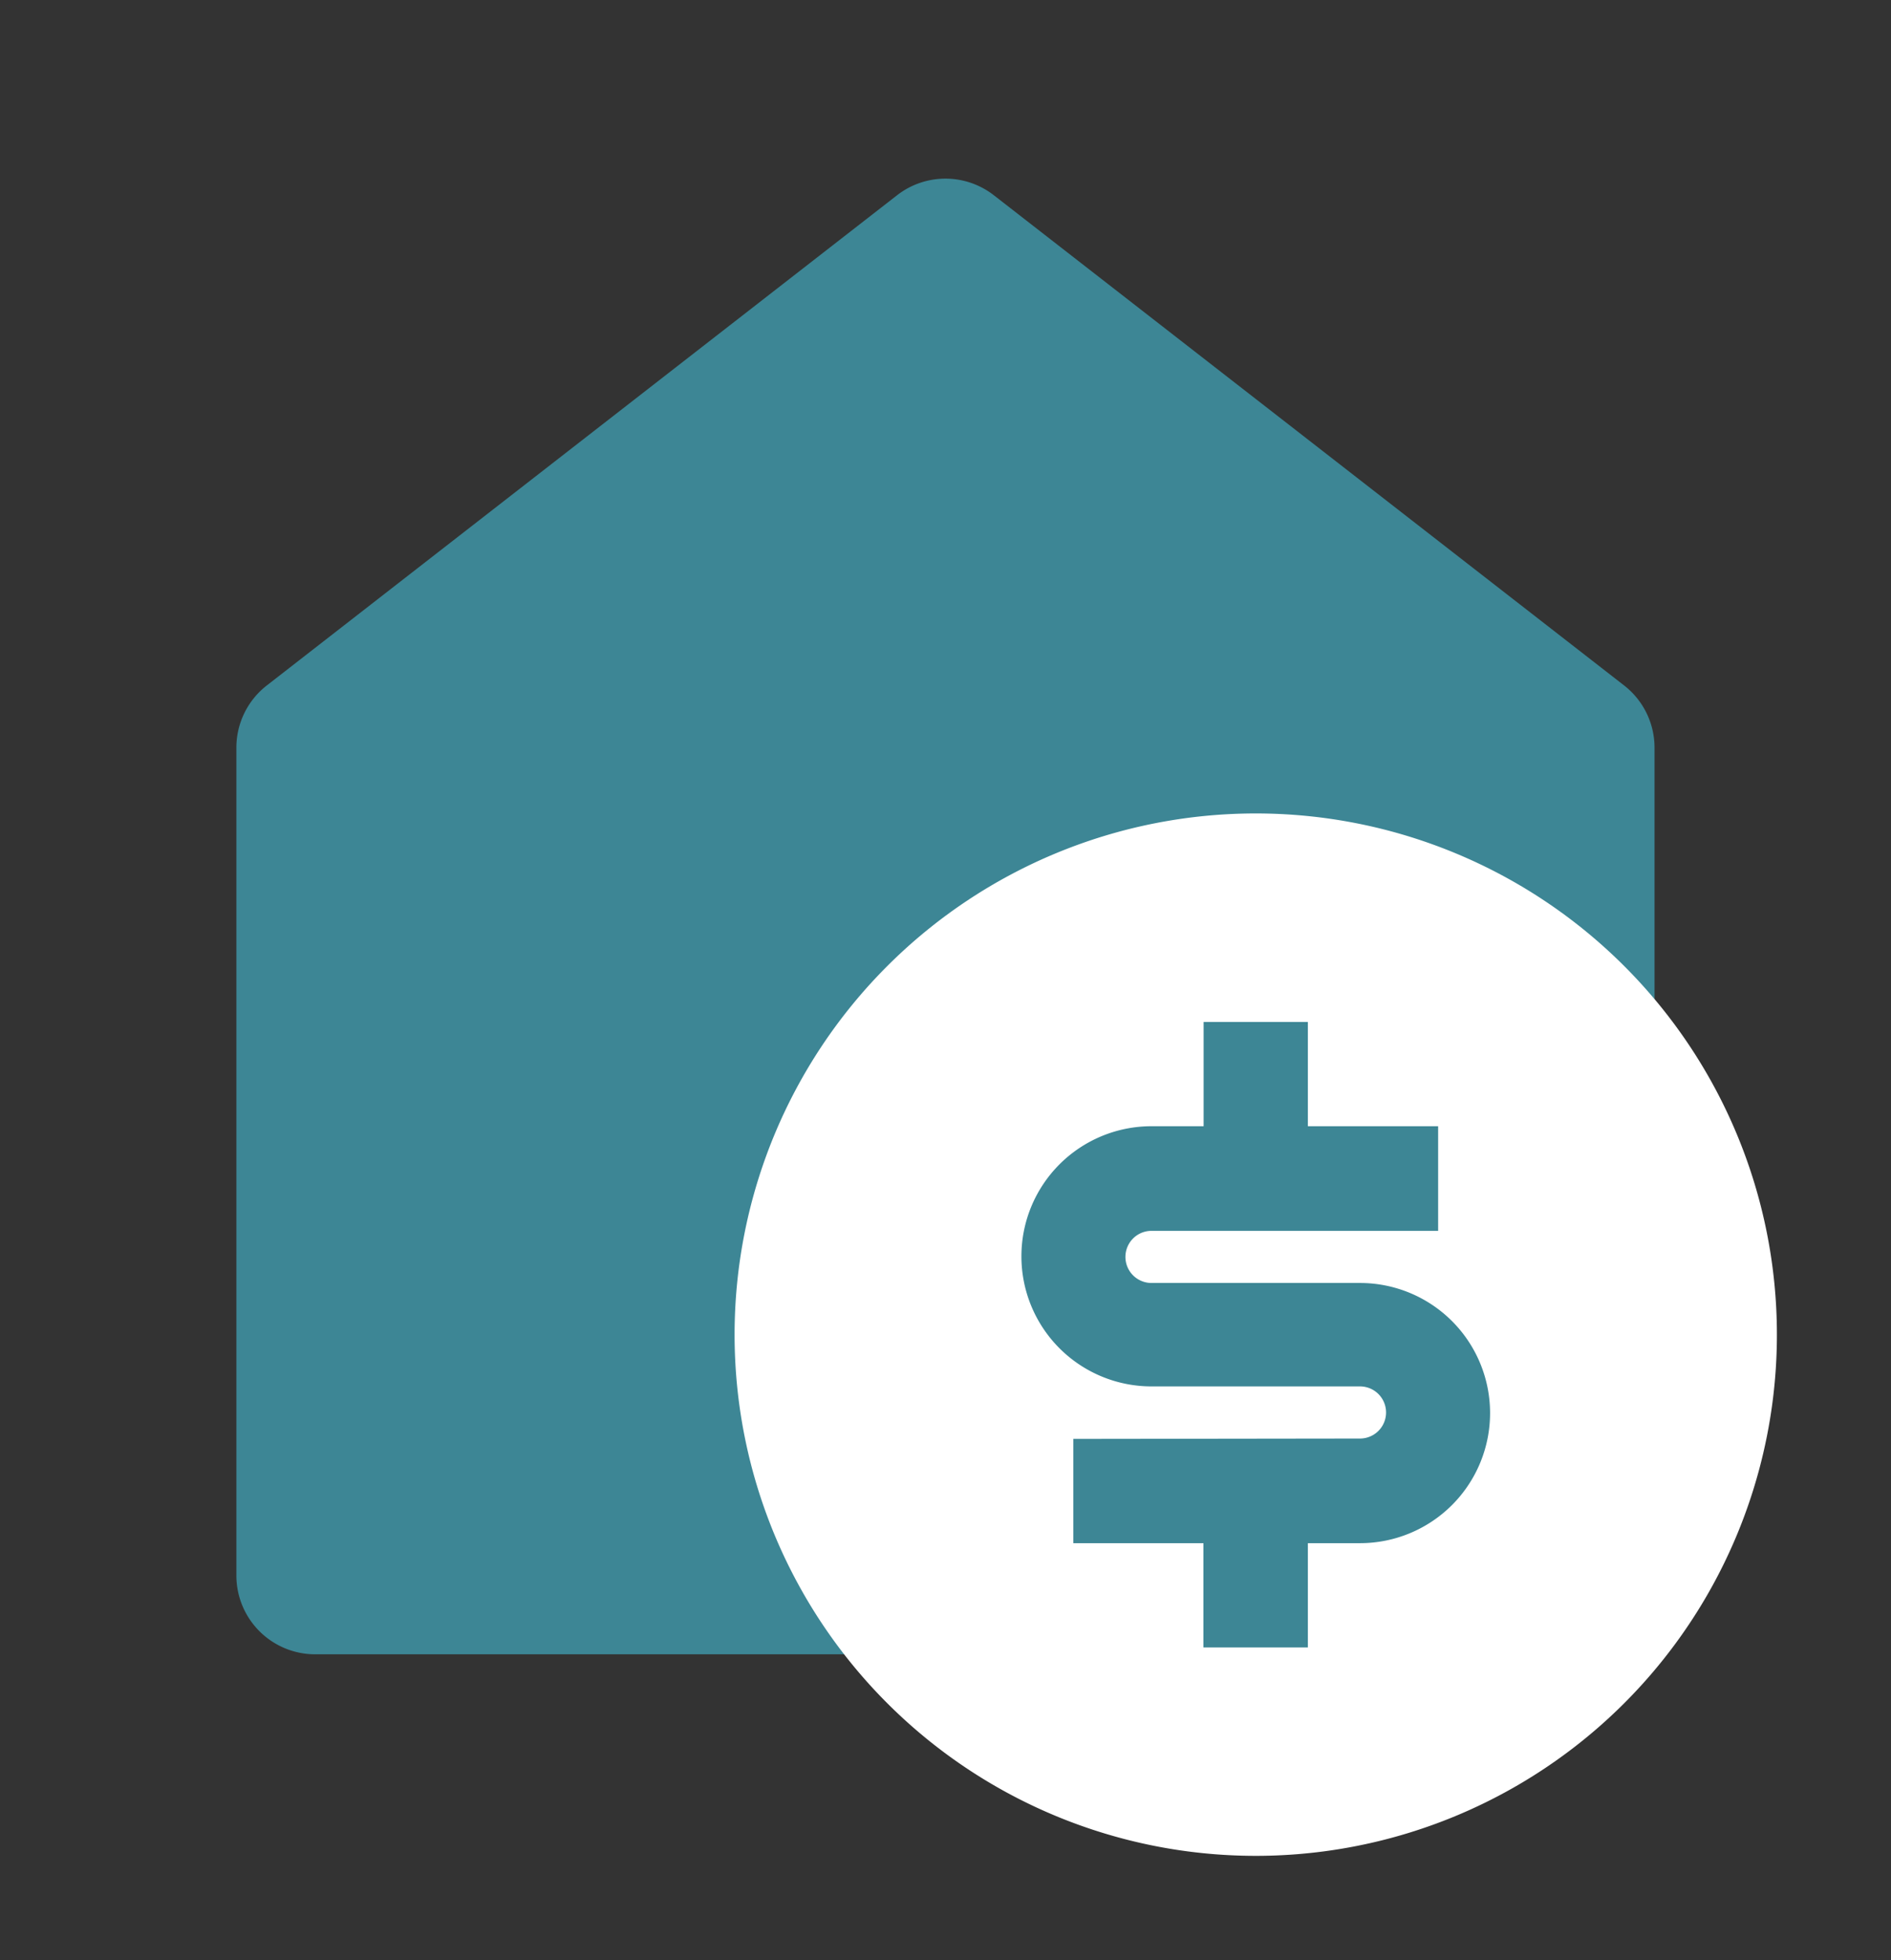
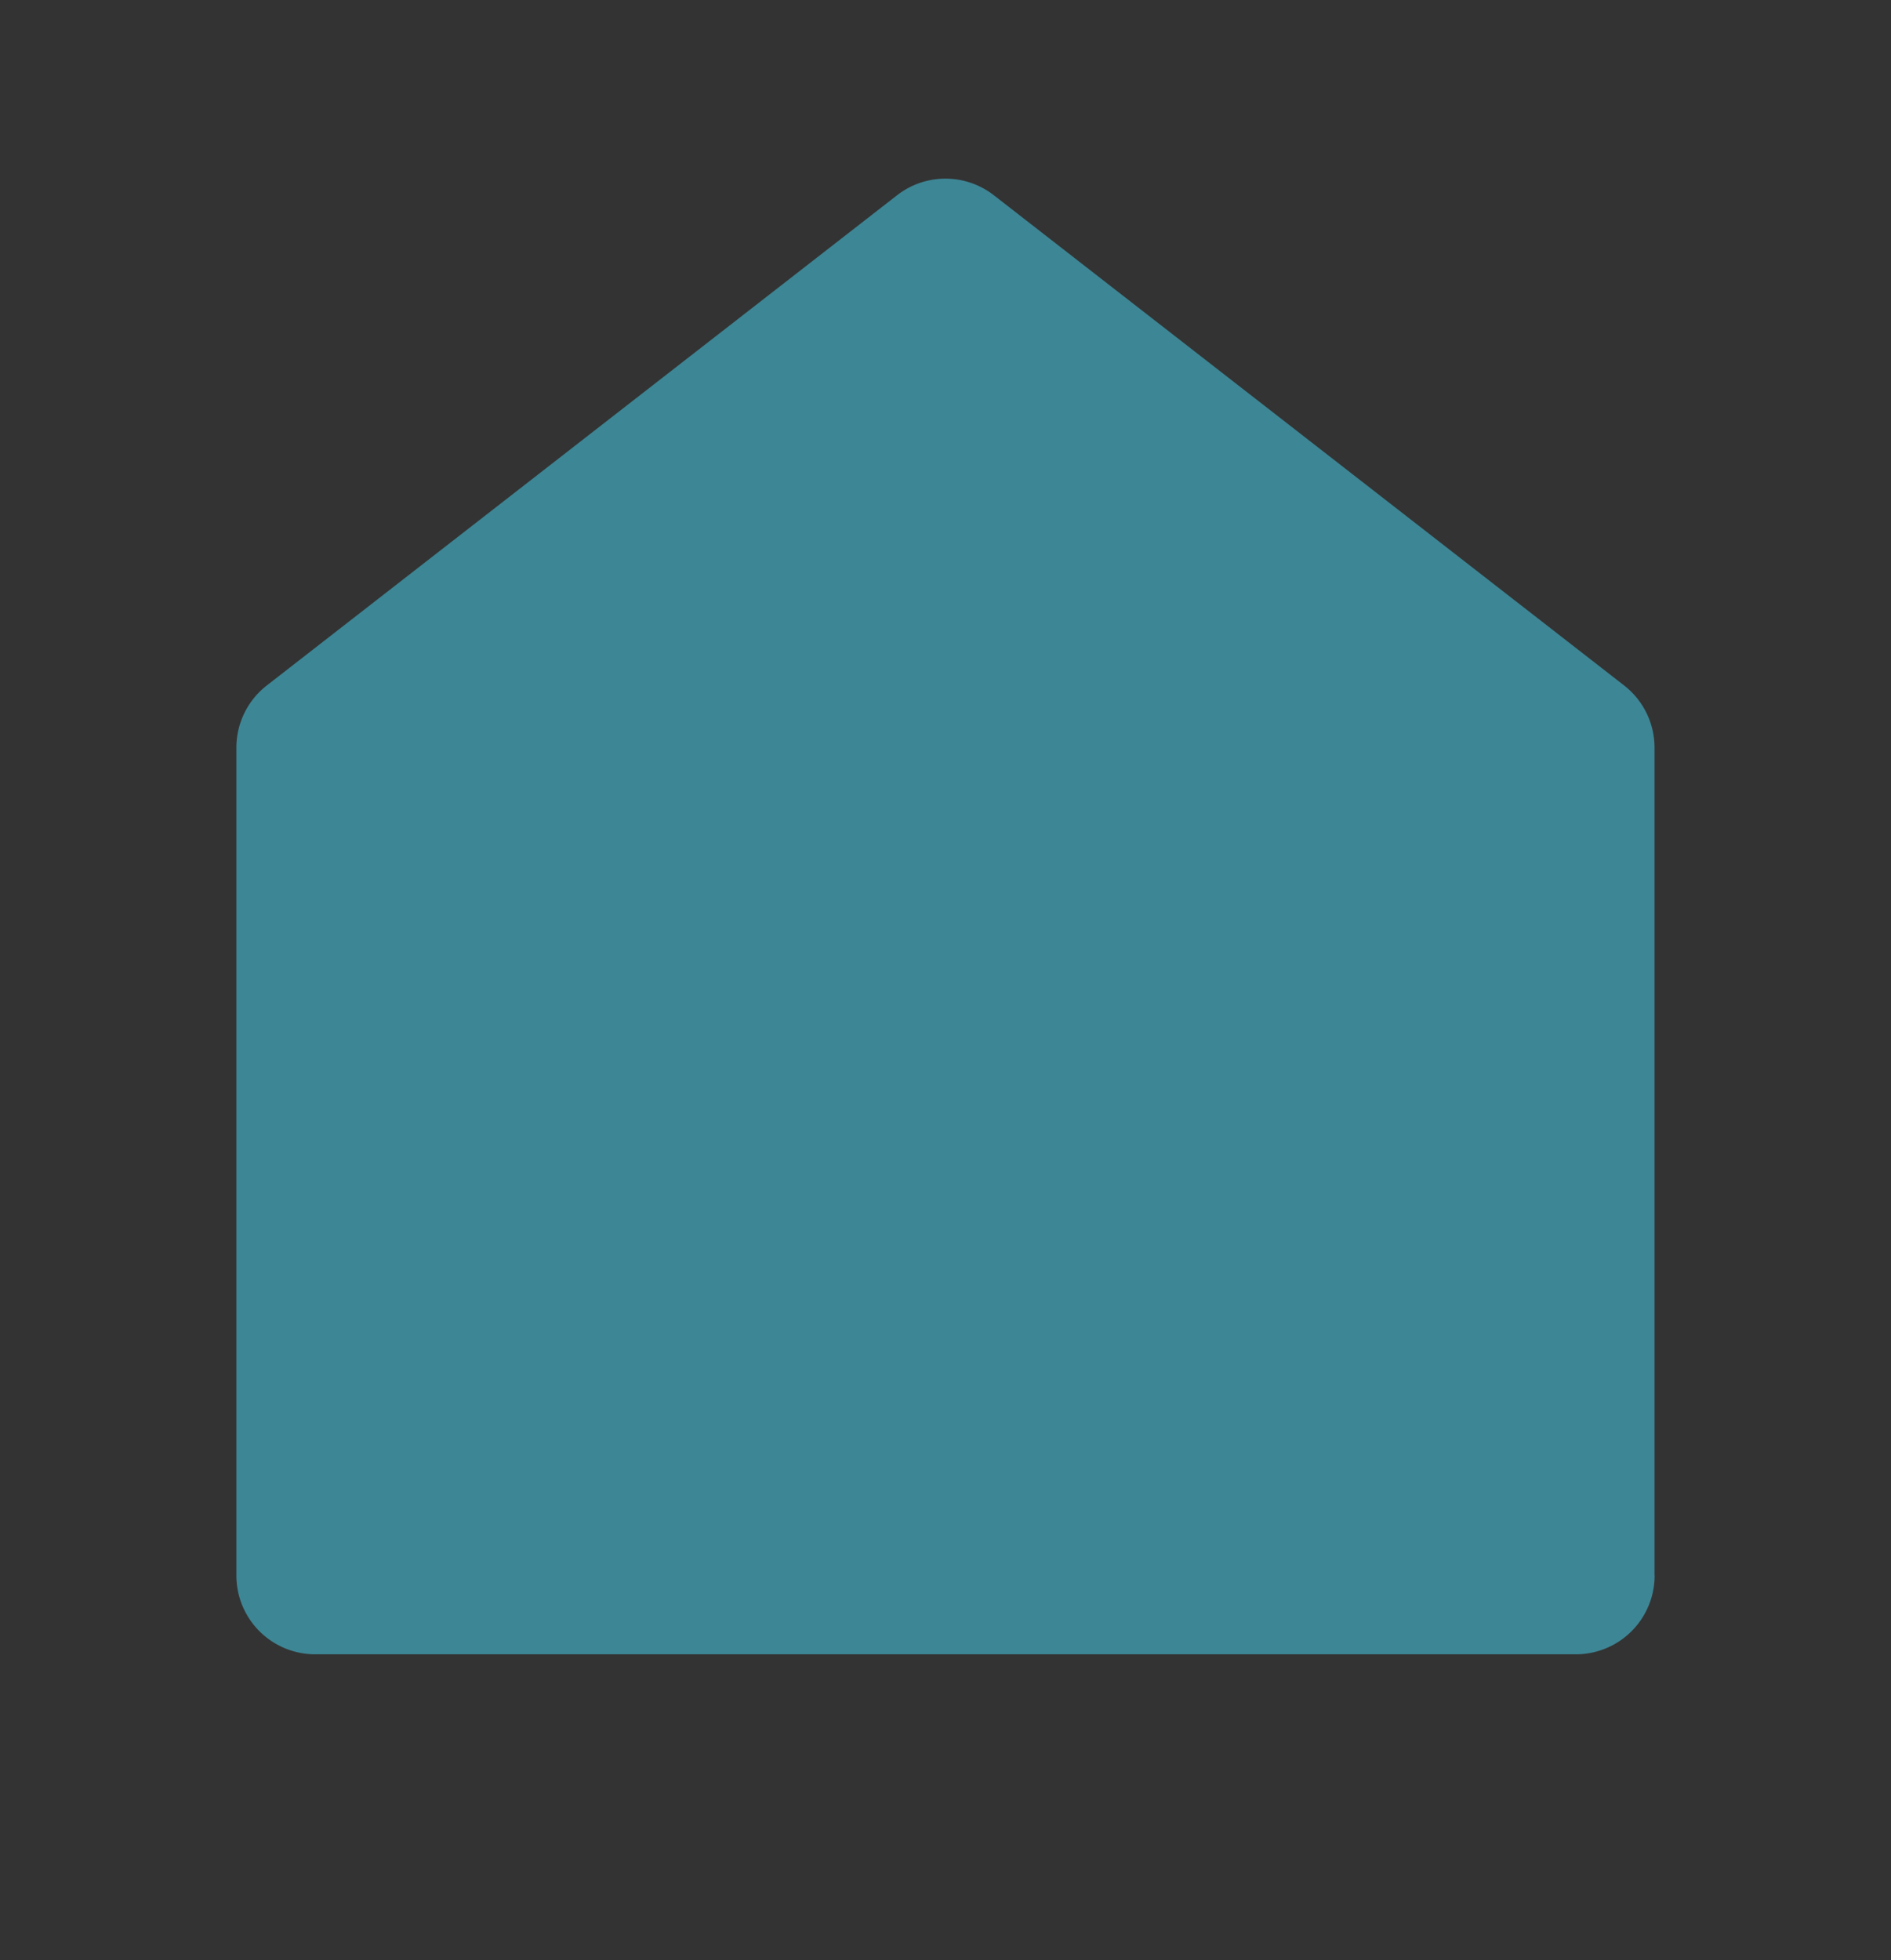
<svg xmlns="http://www.w3.org/2000/svg" width="20.352" height="21.094" viewBox="0 0 20.352 21.094">
  <rect x="0" y="0" width="20.352" height="21.094" fill="#333333" stroke="none" />
  <g id="Responsive_Badge_Scroll_HomeRenters" data-name="Responsive/Badge/Scroll/HomeRenters" transform="translate(-677 -321)">
    <g id="home-fill" transform="translate(677 321)">
      <path id="Path_10712" data-name="Path 10712" d="M0,0H20.352V20.352H0Z" fill="none" />
      <path id="Path_10713" data-name="Path 10713" d="M18.264,17.3a.848.848,0,0,1-.848.848H3.848A.848.848,0,0,1,3,17.3V8.392a.848.848,0,0,1,.327-.67l6.784-5.276a.848.848,0,0,1,1.041,0l6.784,5.276a.848.848,0,0,1,.327.67V17.3Z" transform="translate(-0.456 -0.345)" fill="#3d8695" />
    </g>
    <g id="money-dollar-circle-fill" transform="translate(683.784 328.632)">
      <path id="Path_10714" data-name="Path 10714" d="M0,0H13.462V13.462H0Z" fill="none" />
-       <path id="Path_10715" data-name="Path 10715" d="M7.609,13.218a5.609,5.609,0,1,1,5.609-5.609A5.609,5.609,0,0,1,7.609,13.218ZM5.646,8.731V9.853h1.4v1.122H8.17V9.853h.561a1.4,1.4,0,1,0,0-2.8H6.487a.28.28,0,1,1,0-.561H9.572V5.366H8.17V4.244H7.048V5.366H6.487a1.4,1.4,0,0,0,0,2.8H8.731a.28.28,0,0,1,0,.561Z" transform="translate(-0.878 -0.878)" fill="#fff" />
    </g>
  </g>
</svg>